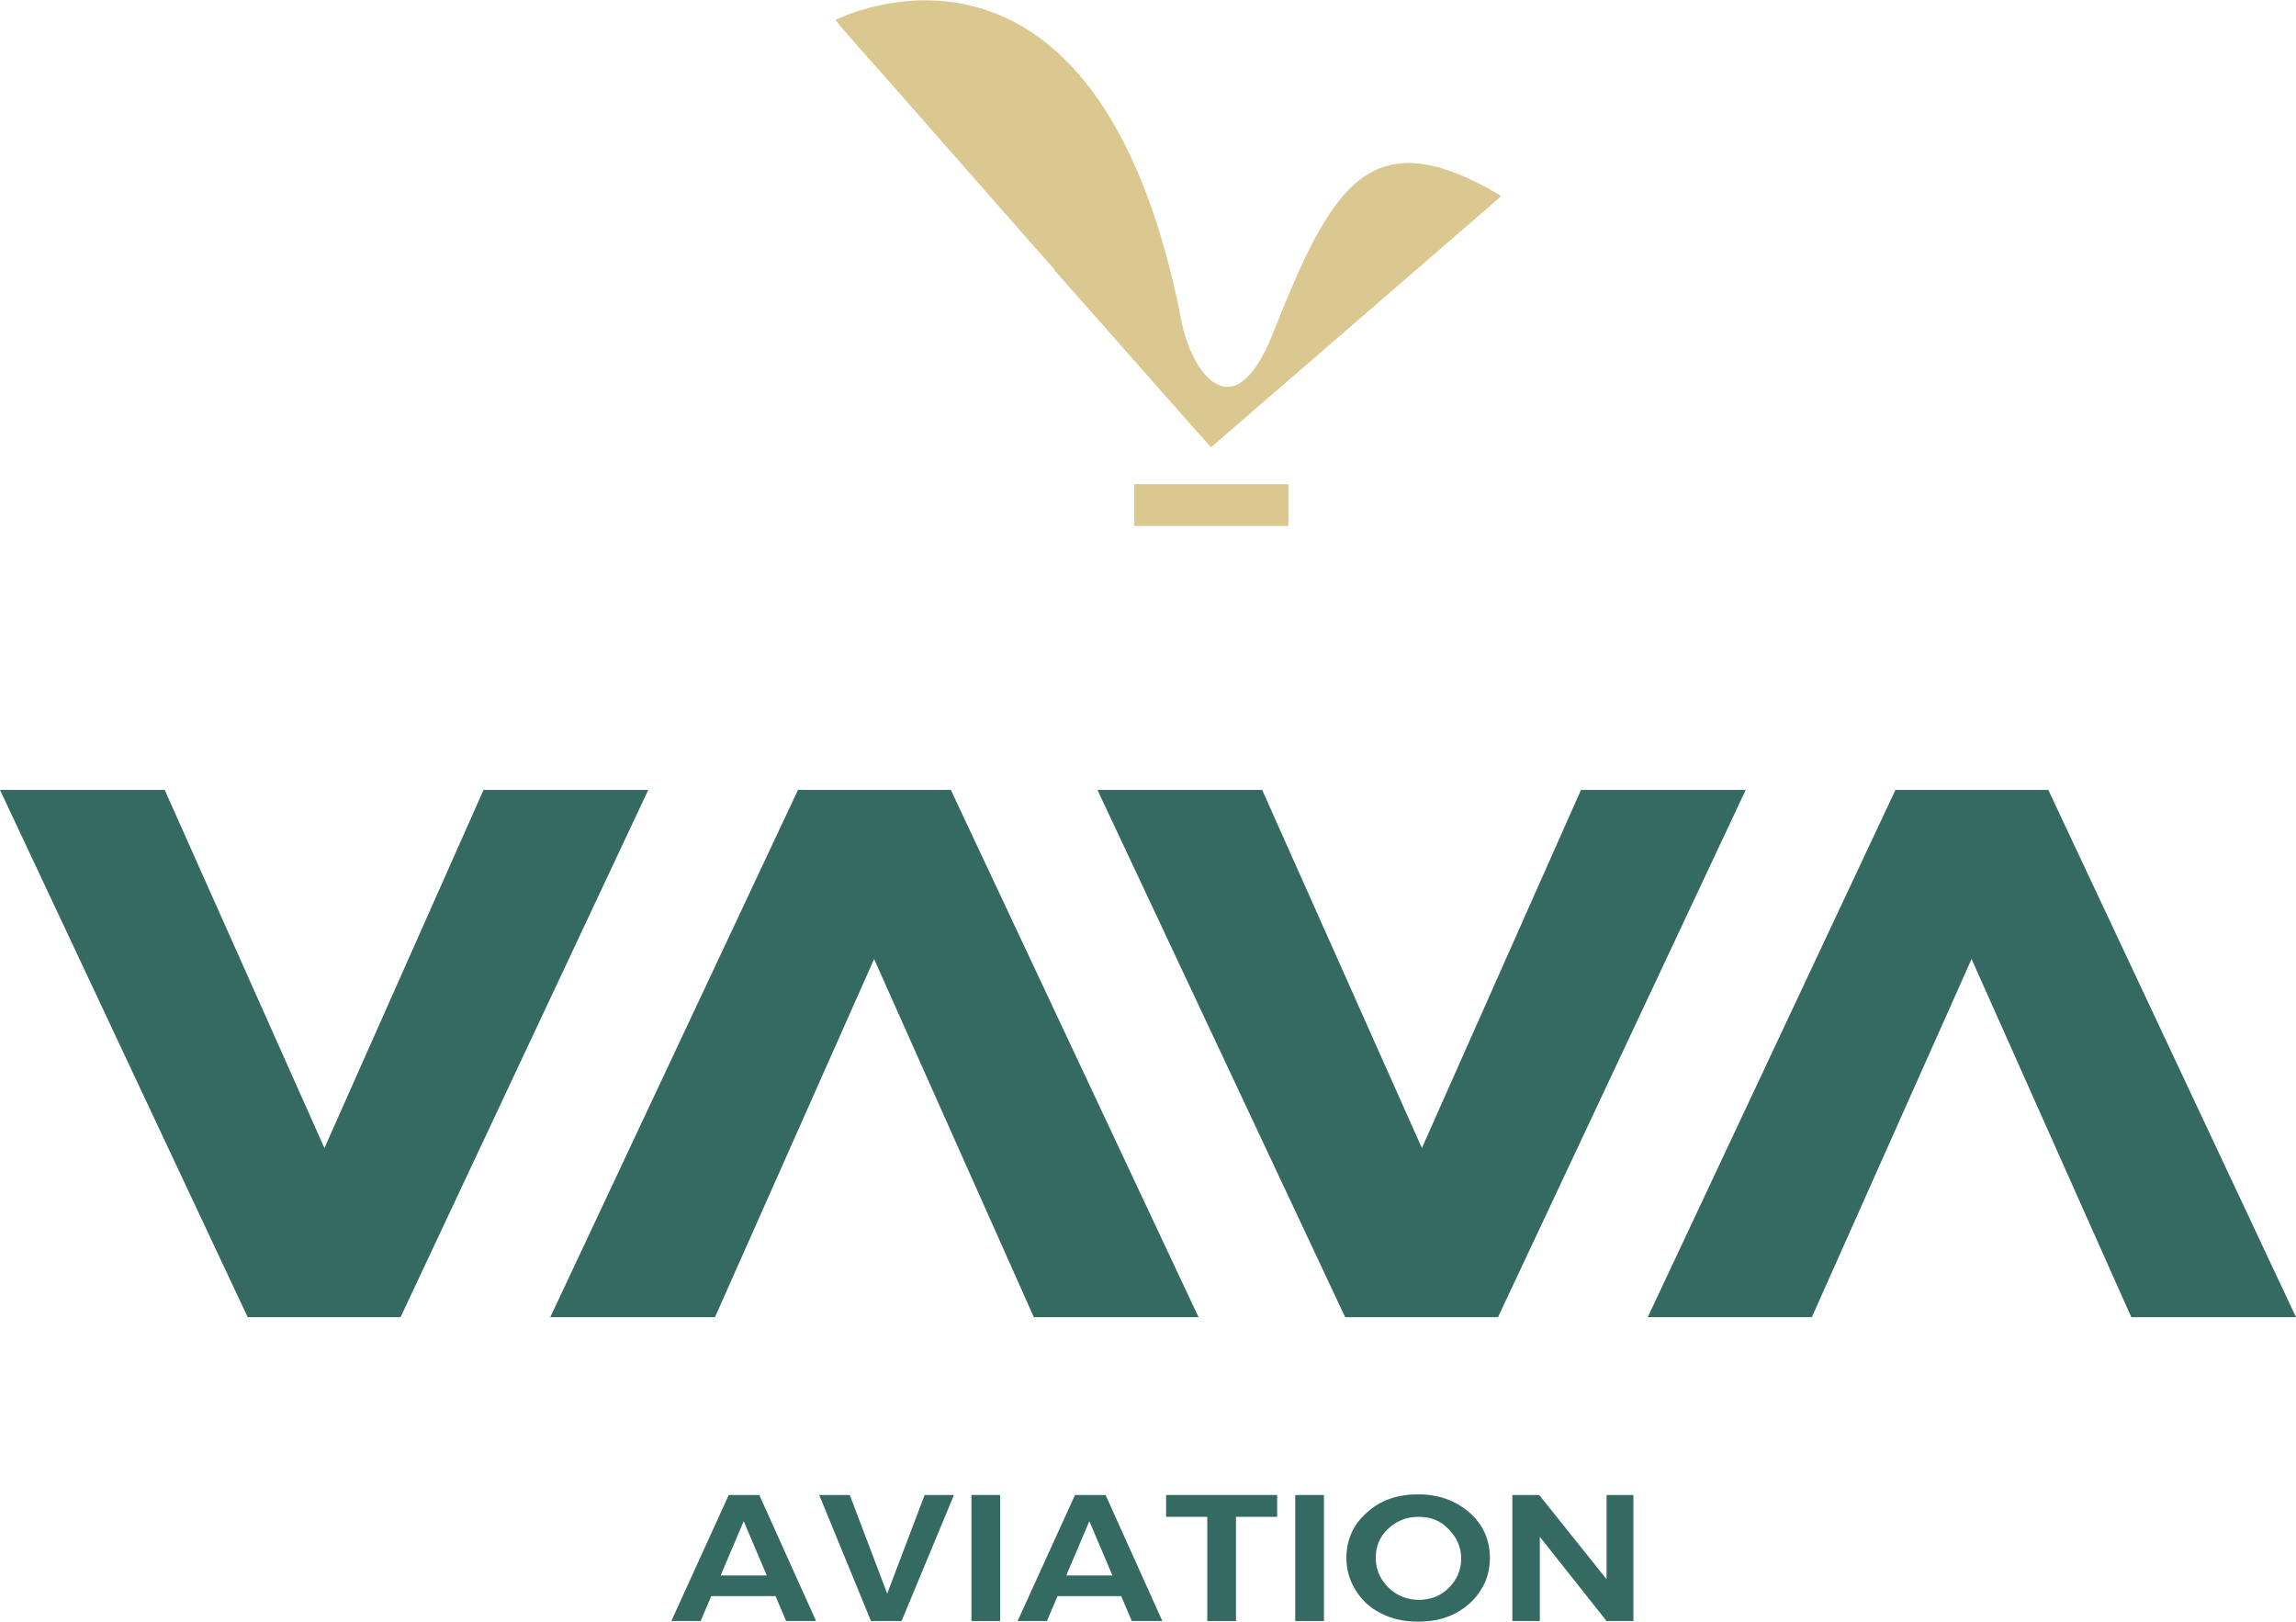
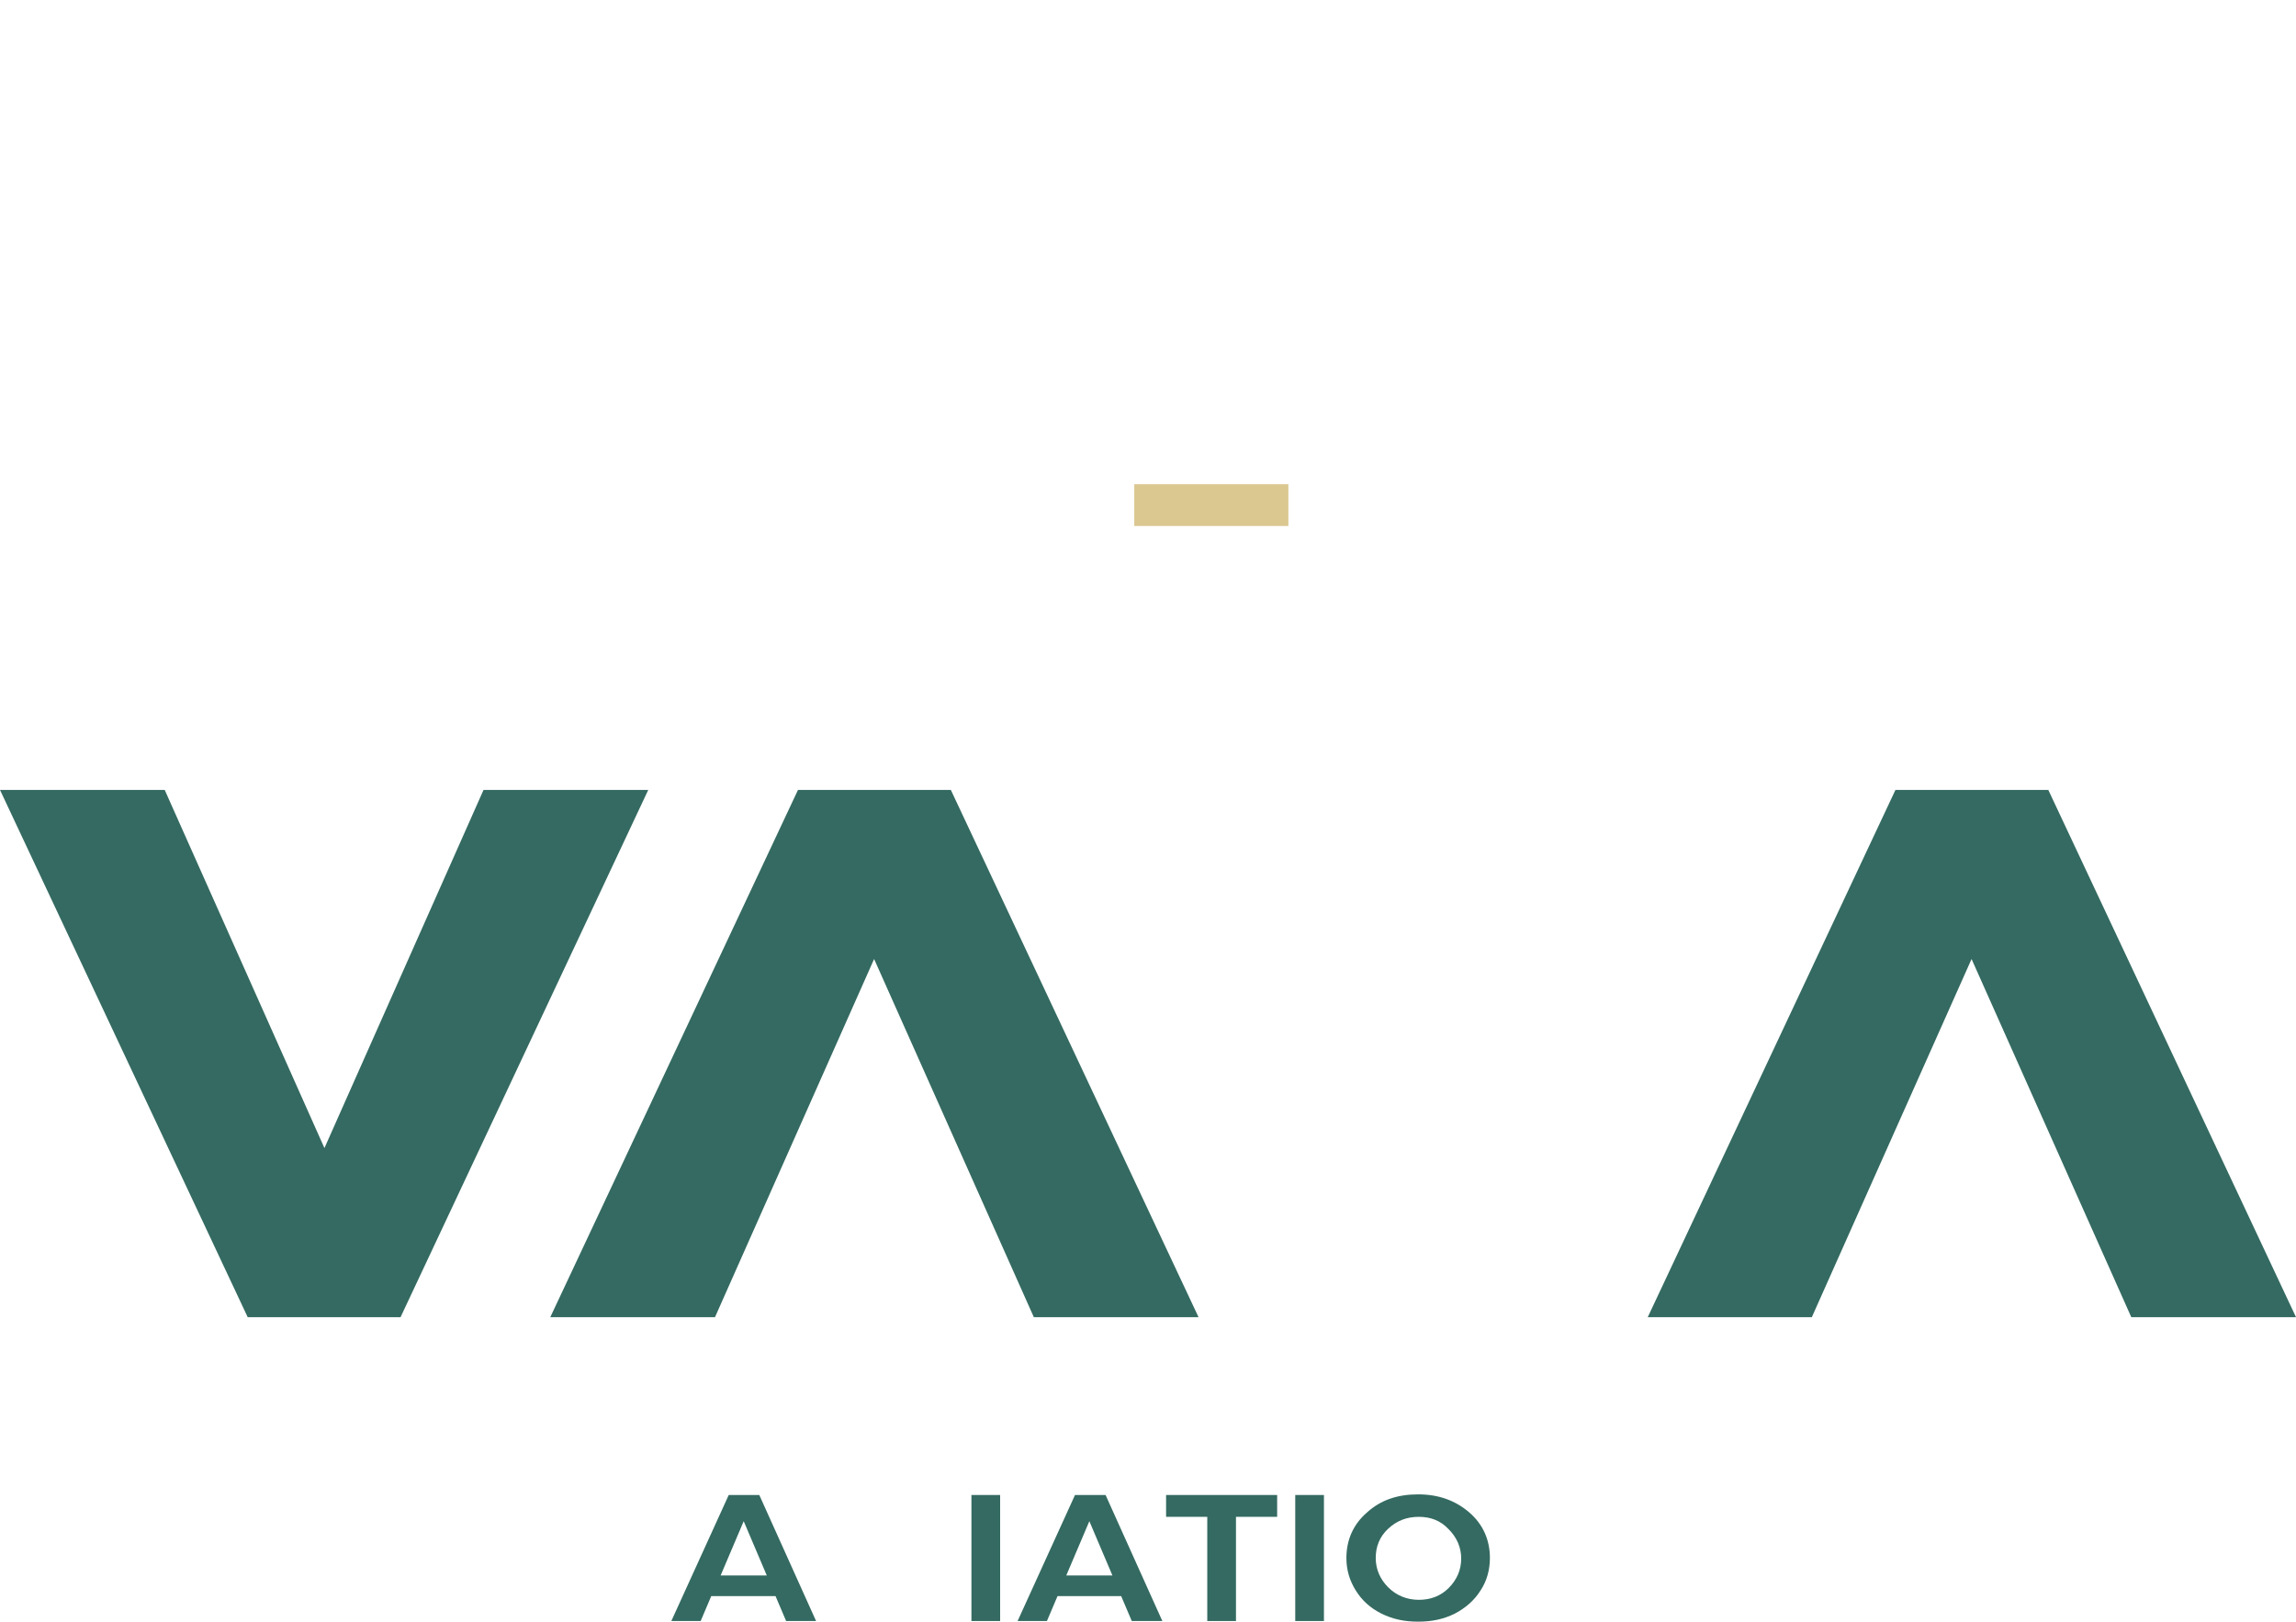
<svg xmlns="http://www.w3.org/2000/svg" version="1.1" id="Layer_1" x="0px" y="0px" viewBox="0 0 368 260" style="enable-background:new 0 0 368 260;" xml:space="preserve">
  <style type="text/css">
	.st0{fill:#FFFFFF;}
	.st1{fill:#DBC790;}
	.st2{fill:#346A61;}
</style>
  <g>
    <g>
      <polygon class="st2" points="77.5,126.6 52,184 26.4,126.6 0,126.6 39.7,211.1 52,211.1 64.2,211.1 103.9,126.6   " />
      <g>
        <polygon class="st2" points="192.1,211.1 165.7,211.1 140.1,153.7 114.6,211.1 88.2,211.1 127.9,126.6 152.4,126.6    " />
      </g>
-       <polygon class="st2" points="279.8,126.6 240.1,211.1 215.6,211.1 175.9,126.6 202.3,126.6 227.9,184 253.4,126.6   " />
      <polygon class="st2" points="368,211.1 341.6,211.1 316,153.7 290.4,211.1 264.1,211.1 303.8,126.6 328.3,126.6   " />
    </g>
    <g>
      <rect x="181.8" y="77.6" class="st1" width="24.7" height="6.7" />
-       <path class="st1" d="M240.6,31.4l-0.4,0.4l-20.1,17.4l-25.9,22.4H194l-25-28.3l0-0.1l-27.6-31.4c-2.5-2.8-4.8-5.4-6.8-7.7    l-0.2-0.3c-0.2-0.2-0.4-0.4-0.5-0.6c0,0,41.9-21.6,55.5,48.4c1.6,8.1,8.3,17.7,14.6,1.9C213.4,29.8,219.5,18.8,240.6,31.4z" />
    </g>
    <g>
      <g>
        <path class="st2" d="M114,255.8l-1.7,4h-4.7l9.2-20.2h4.9l9.1,20.2H126l-1.7-4H114z M119.2,243.8l-3.7,8.7h7.4L119.2,243.8z" />
-         <path class="st2" d="M139.6,259.8l-8.3-20.2h4.9l6,15.8l6-15.8h4.7l-8.4,20.2H139.6z" />
        <path class="st2" d="M155.7,259.8v-20.2h4.6v20.2H155.7z" />
        <path class="st2" d="M169.5,255.8l-1.7,4h-4.7l9.2-20.2h4.9l9.1,20.2h-4.9l-1.7-4H169.5z M174.6,243.8l-3.7,8.7h7.4L174.6,243.8z     " />
        <path class="st2" d="M198.1,243.1v16.7h-4.6v-16.7h-6.6v-3.5h17.8v3.5H198.1z" />
        <path class="st2" d="M207.6,259.8v-20.2h4.6v20.2H207.6z" />
        <path class="st2" d="M227.3,239.5c3.3,0,6,1,8.2,2.9c2.2,1.9,3.3,4.4,3.3,7.3c0,1.9-0.5,3.7-1.5,5.2c-1,1.6-2.4,2.8-4.1,3.7     c-1.8,0.9-3.7,1.3-5.9,1.3s-4.1-0.4-5.9-1.3c-1.8-0.9-3.1-2.1-4.1-3.7s-1.5-3.3-1.5-5.2c0-2.9,1.1-5.4,3.3-7.3     C221.3,240.4,224,239.5,227.3,239.5z M227.4,243.1c-1.9,0-3.5,0.6-4.9,1.9s-2,2.9-2,4.7s0.7,3.4,2,4.7c1.3,1.3,3,2,4.9,2     c1.9,0,3.5-0.6,4.8-1.9c1.3-1.3,2-2.9,2-4.7c0-1.8-0.7-3.4-2-4.7C230.9,243.7,229.3,243.1,227.4,243.1z" />
-         <path class="st2" d="M257.5,259.8l-10.7-13.5v13.5h-4.4v-20.2h4.3l10.8,13.5v-13.5h4.3v20.2H257.5z" />
      </g>
    </g>
  </g>
</svg>